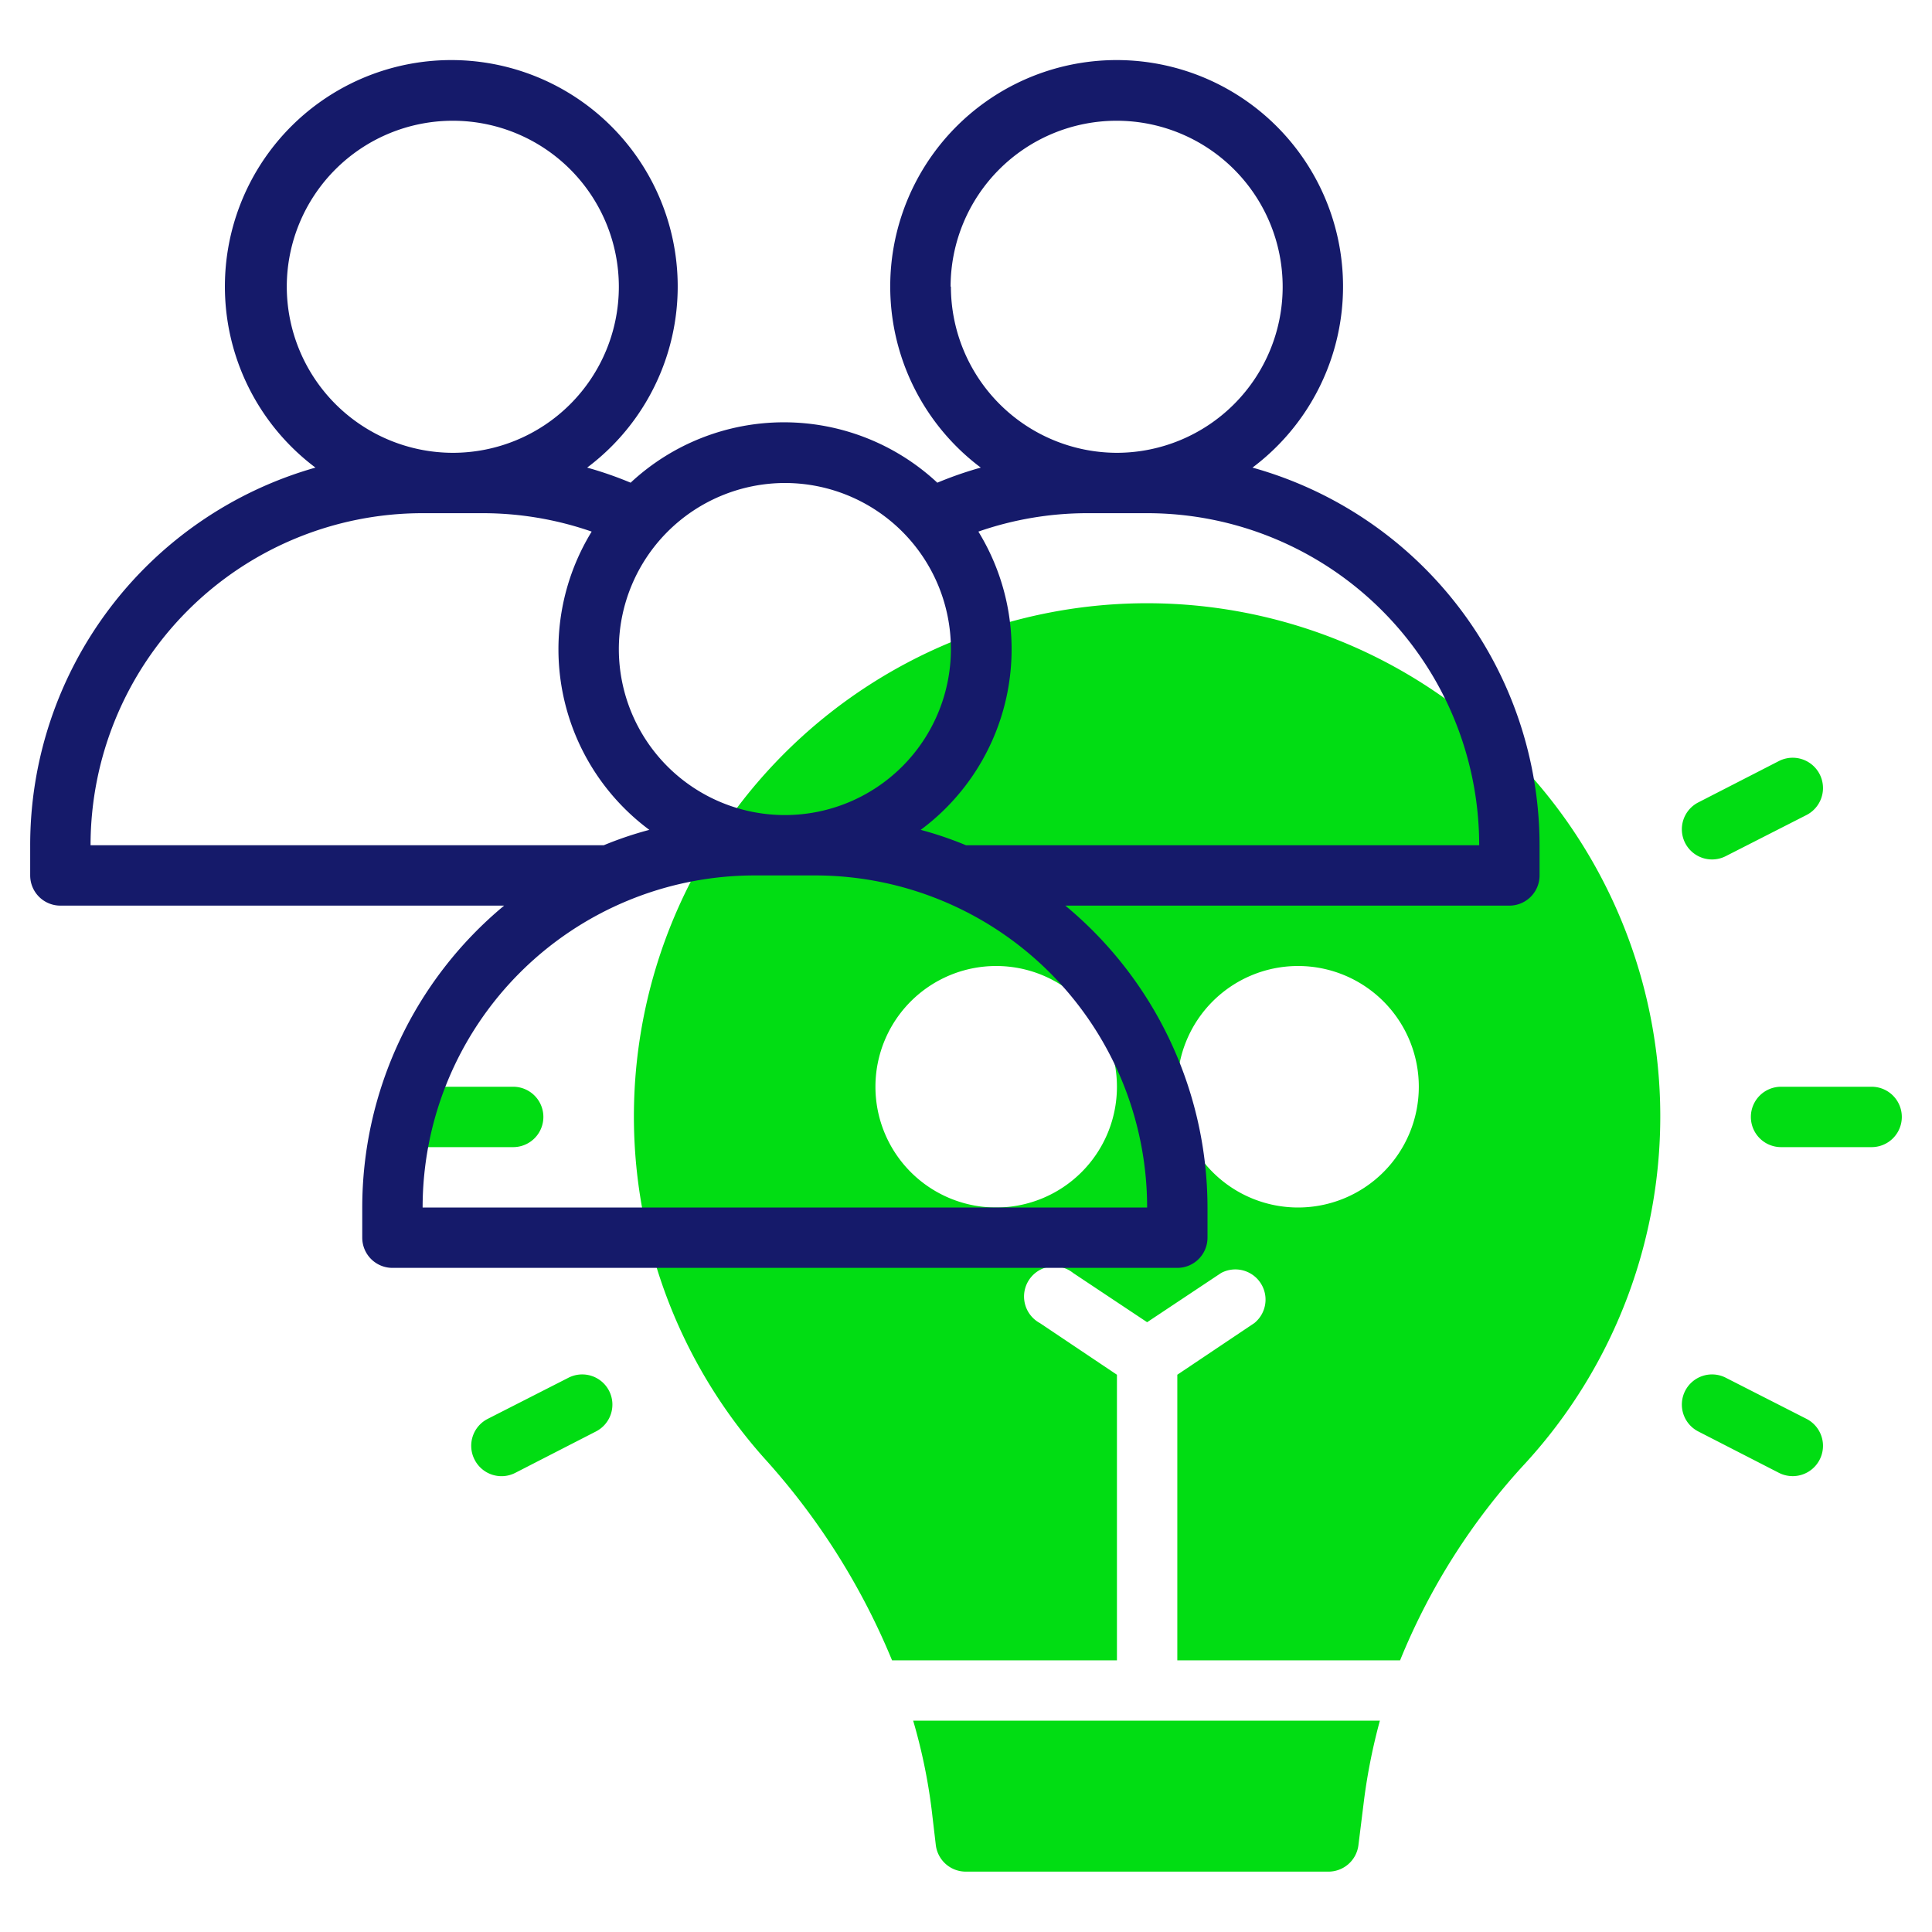
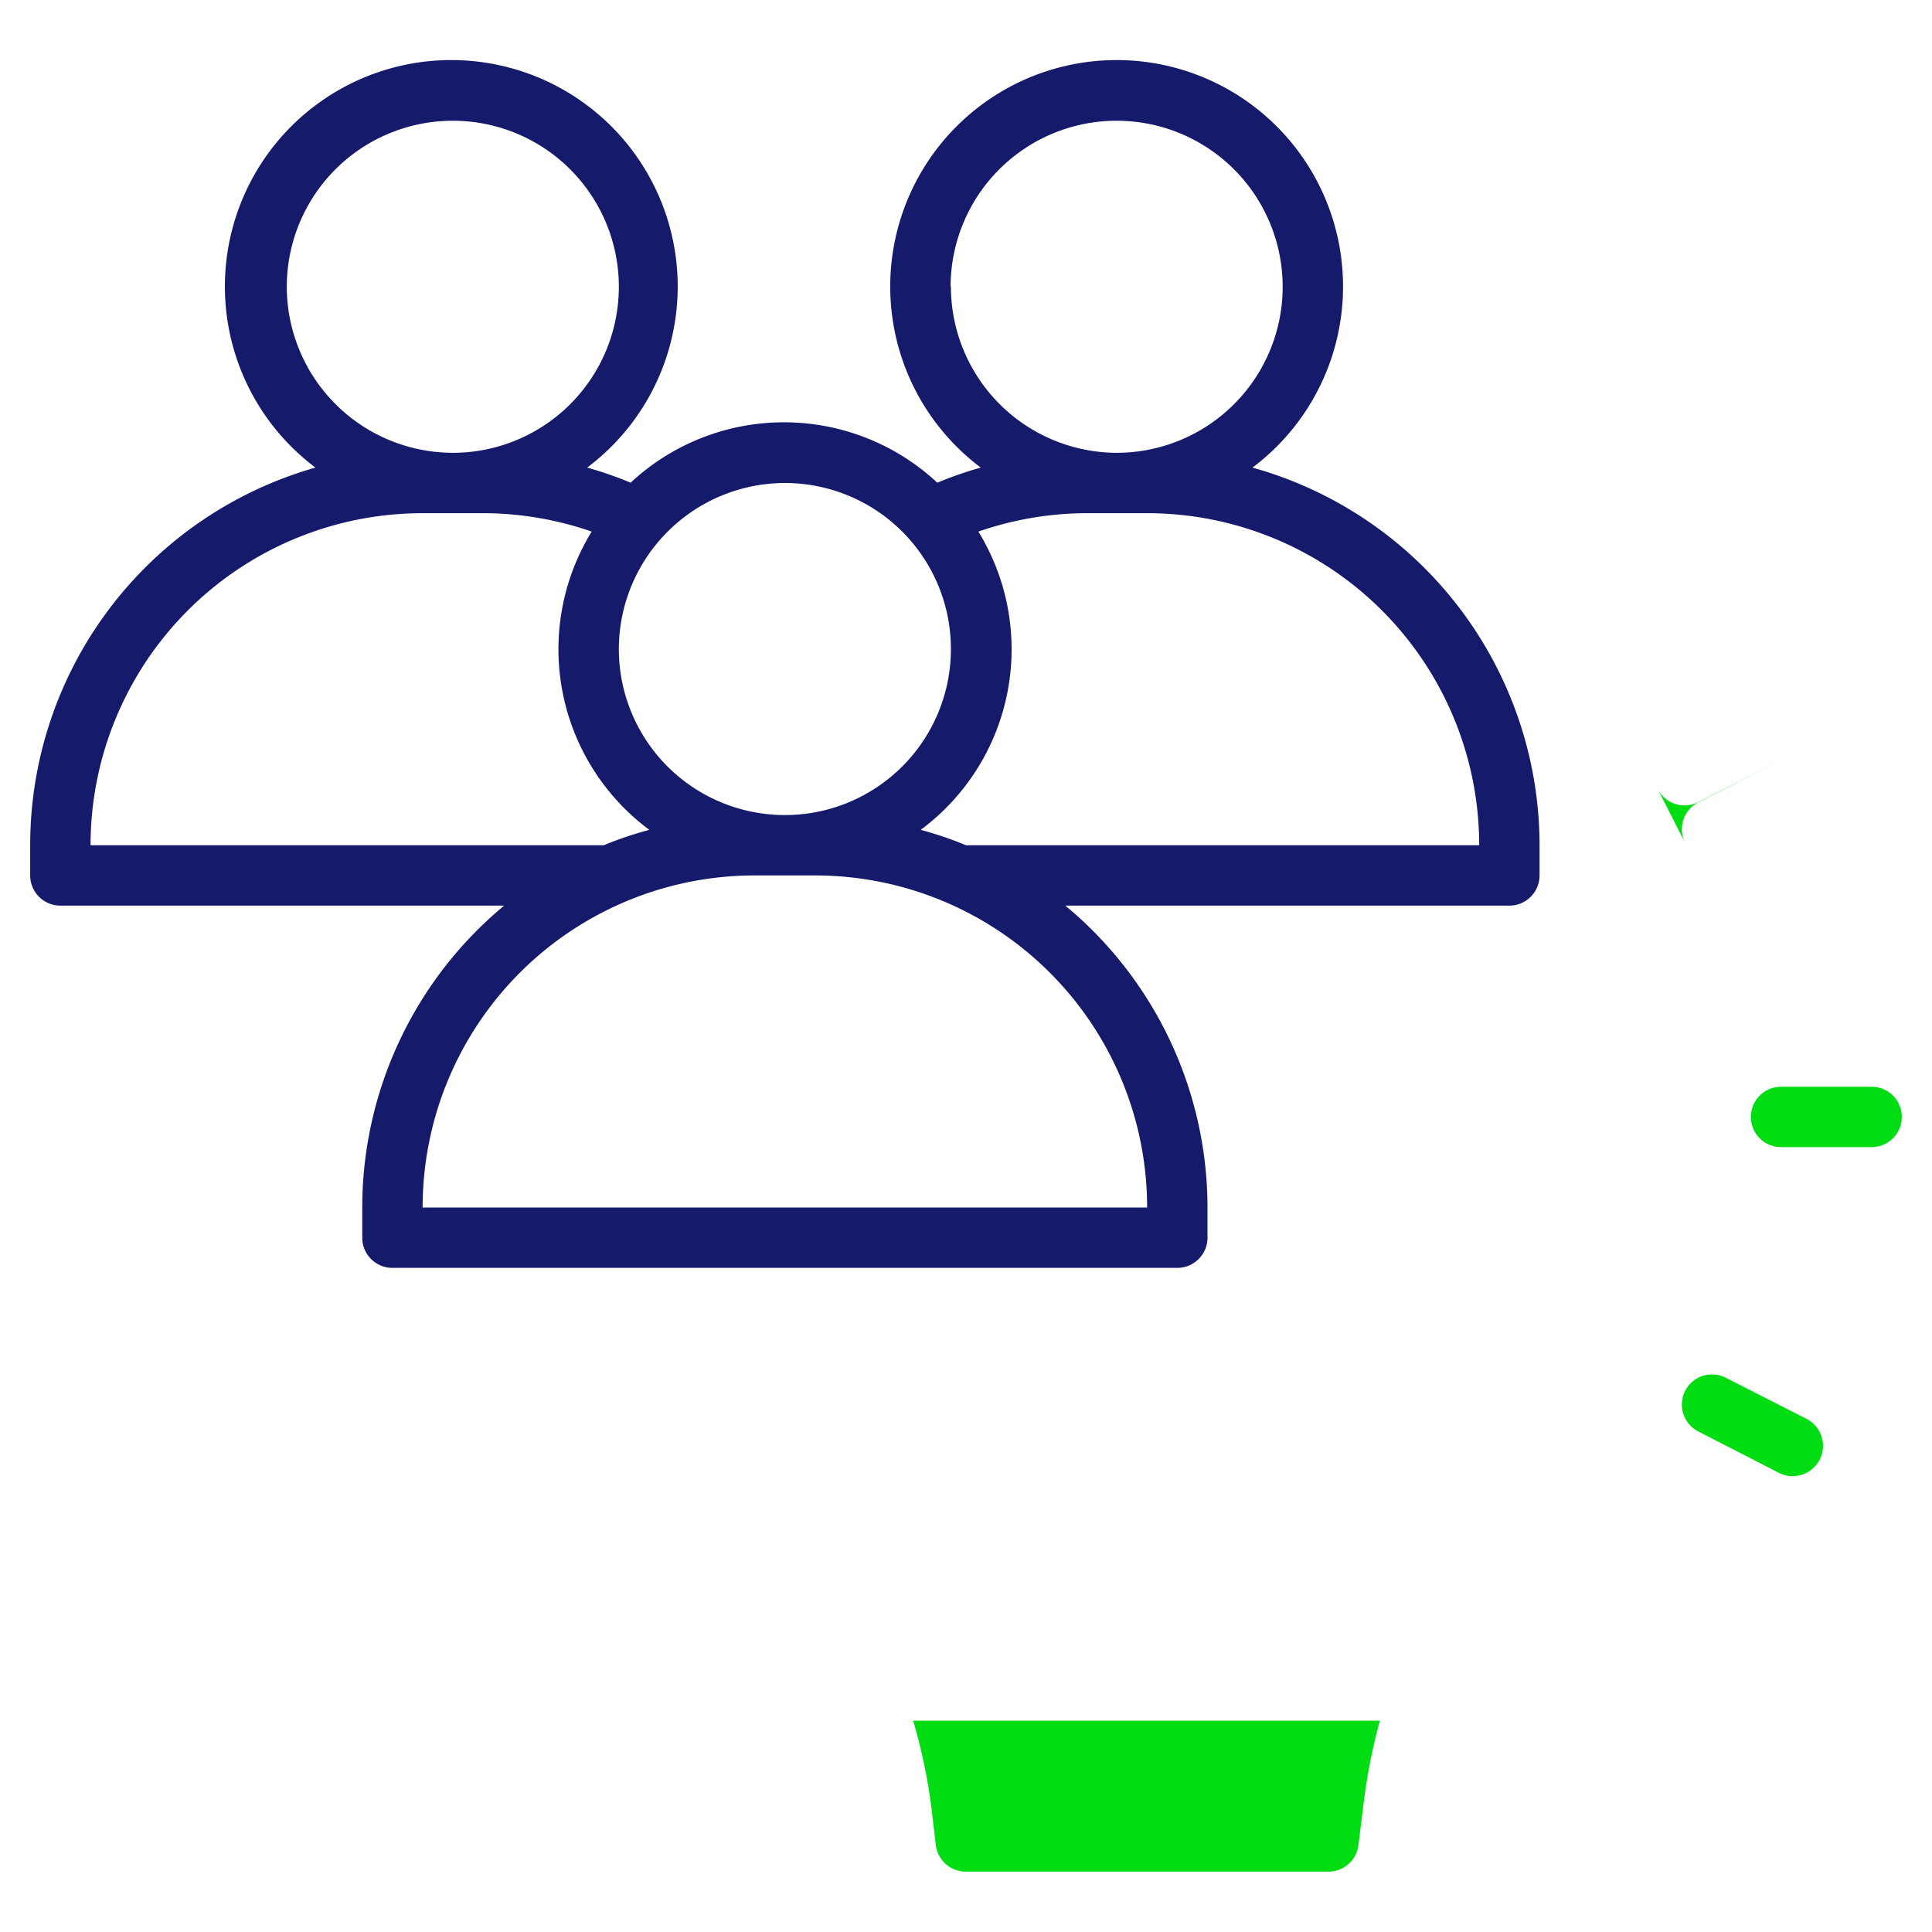
<svg xmlns="http://www.w3.org/2000/svg" id="line" height="512" viewBox="0 0 64 64" width="512" class="hovered-paths">
  <g>
    <g fill="#c4a2fc">
-       <path d="m17 38h-3a1 1 0 0 1 0-2h3a1 1 0 0 1 0 2z" data-original="#C4A2FC" class="hovered-path active-path" style="fill:#01dd13" data-old_color="#C4A2FC" />
-       <path d="m15.72 48.35a1 1 0 0 1 .44-1.35l2.67-1.36a1 1 0 0 1 1.35.44 1 1 0 0 1 -.44 1.34l-2.67 1.37a1 1 0 0 1 -1.35-.44z" data-original="#C4A2FC" class="hovered-path active-path" style="fill:#01dd13" data-old_color="#C4A2FC" />
      <path d="m62 38h-3a1 1 0 0 1 0-2h3a1 1 0 0 1 0 2z" data-original="#C4A2FC" class="hovered-path active-path" style="fill:#01dd13" data-old_color="#C4A2FC" />
-       <path d="m55.82 27.92a1 1 0 0 1 .44-1.34l2.67-1.37a1 1 0 0 1 .91 1.79l-2.67 1.36a1 1 0 0 1 -1.35-.44z" data-original="#C4A2FC" class="hovered-path active-path" style="fill:#01dd13" data-old_color="#C4A2FC" />
+       <path d="m55.82 27.92a1 1 0 0 1 .44-1.34l2.67-1.37l-2.67 1.36a1 1 0 0 1 -1.35-.44z" data-original="#C4A2FC" class="hovered-path active-path" style="fill:#01dd13" data-old_color="#C4A2FC" />
      <path d="m58.93 48.79-2.67-1.37a1 1 0 0 1 -.44-1.34 1 1 0 0 1 1.35-.44l2.67 1.36a1 1 0 0 1 -.91 1.79z" data-original="#C4A2FC" class="hovered-path active-path" style="fill:#01dd13" data-old_color="#C4A2FC" />
-       <path d="m29.55 55h7.45v-9.46l-2.55-1.71a1 1 0 1 1 1.1-1.66l2.45 1.63 2.45-1.63a1 1 0 0 1 1.1 1.66l-2.55 1.71v9.46h7.38a21.55 21.55 0 0 1 4.16-6.54 17 17 0 1 0 -25.2-.13 23 23 0 0 1 4.21 6.67zm13.45-23a4 4 0 1 1 -4 4 4 4 0 0 1 4-4zm-10 0a4 4 0 1 1 -4 4 4 4 0 0 1 4-4z" data-original="#C4A2FC" class="hovered-path active-path" style="fill:#01dd13" data-old_color="#C4A2FC" />
      <path d="m30.25 57a18.61 18.61 0 0 1 .61 2.93l.14 1.19a1 1 0 0 0 1 .88h12a1 1 0 0 0 1-.88l.19-1.53a19.51 19.51 0 0 1 .52-2.59z" data-original="#C4A2FC" class="hovered-path active-path" style="fill:#01dd13" data-old_color="#C4A2FC" />
    </g>
    <path d="m41.49 15.49a7.5 7.5 0 1 0 -9 0 12.26 12.26 0 0 0 -1.44.5 7.45 7.45 0 0 0 -10.16 0 12.26 12.26 0 0 0 -1.44-.5 7.5 7.5 0 1 0 -9 0 13 13 0 0 0 -9.45 12.51v1a1 1 0 0 0 1 1h14.7a13 13 0 0 0 -4.7 10v1a1 1 0 0 0 1 1h26a1 1 0 0 0 1-1v-1a13 13 0 0 0 -4.71-10h14.71a1 1 0 0 0 1-1v-1a13 13 0 0 0 -9.51-12.51zm-10-6a5.5 5.5 0 1 1 5.51 5.51 5.51 5.51 0 0 1 -5.5-5.5zm-5.49 6.51a5.5 5.5 0 1 1 -5.5 5.5 5.51 5.51 0 0 1 5.5-5.5zm-16.5-6.5a5.5 5.5 0 1 1 5.5 5.5 5.51 5.51 0 0 1 -5.5-5.5zm-6.5 18.5a11 11 0 0 1 11-11h2a11 11 0 0 1 3.6.61 7.45 7.45 0 0 0 1.91 9.88 12 12 0 0 0 -1.51.51zm35 12h-24a11 11 0 0 1 11-11h2a11 11 0 0 1 11 11zm-6-12a12 12 0 0 0 -1.5-.51 7.45 7.45 0 0 0 1.91-9.88 11 11 0 0 1 3.59-.61h2a11 11 0 0 1 11 11z" fill="#151a6a" data-original="#151A6A" class="" />
  </g>
</svg>